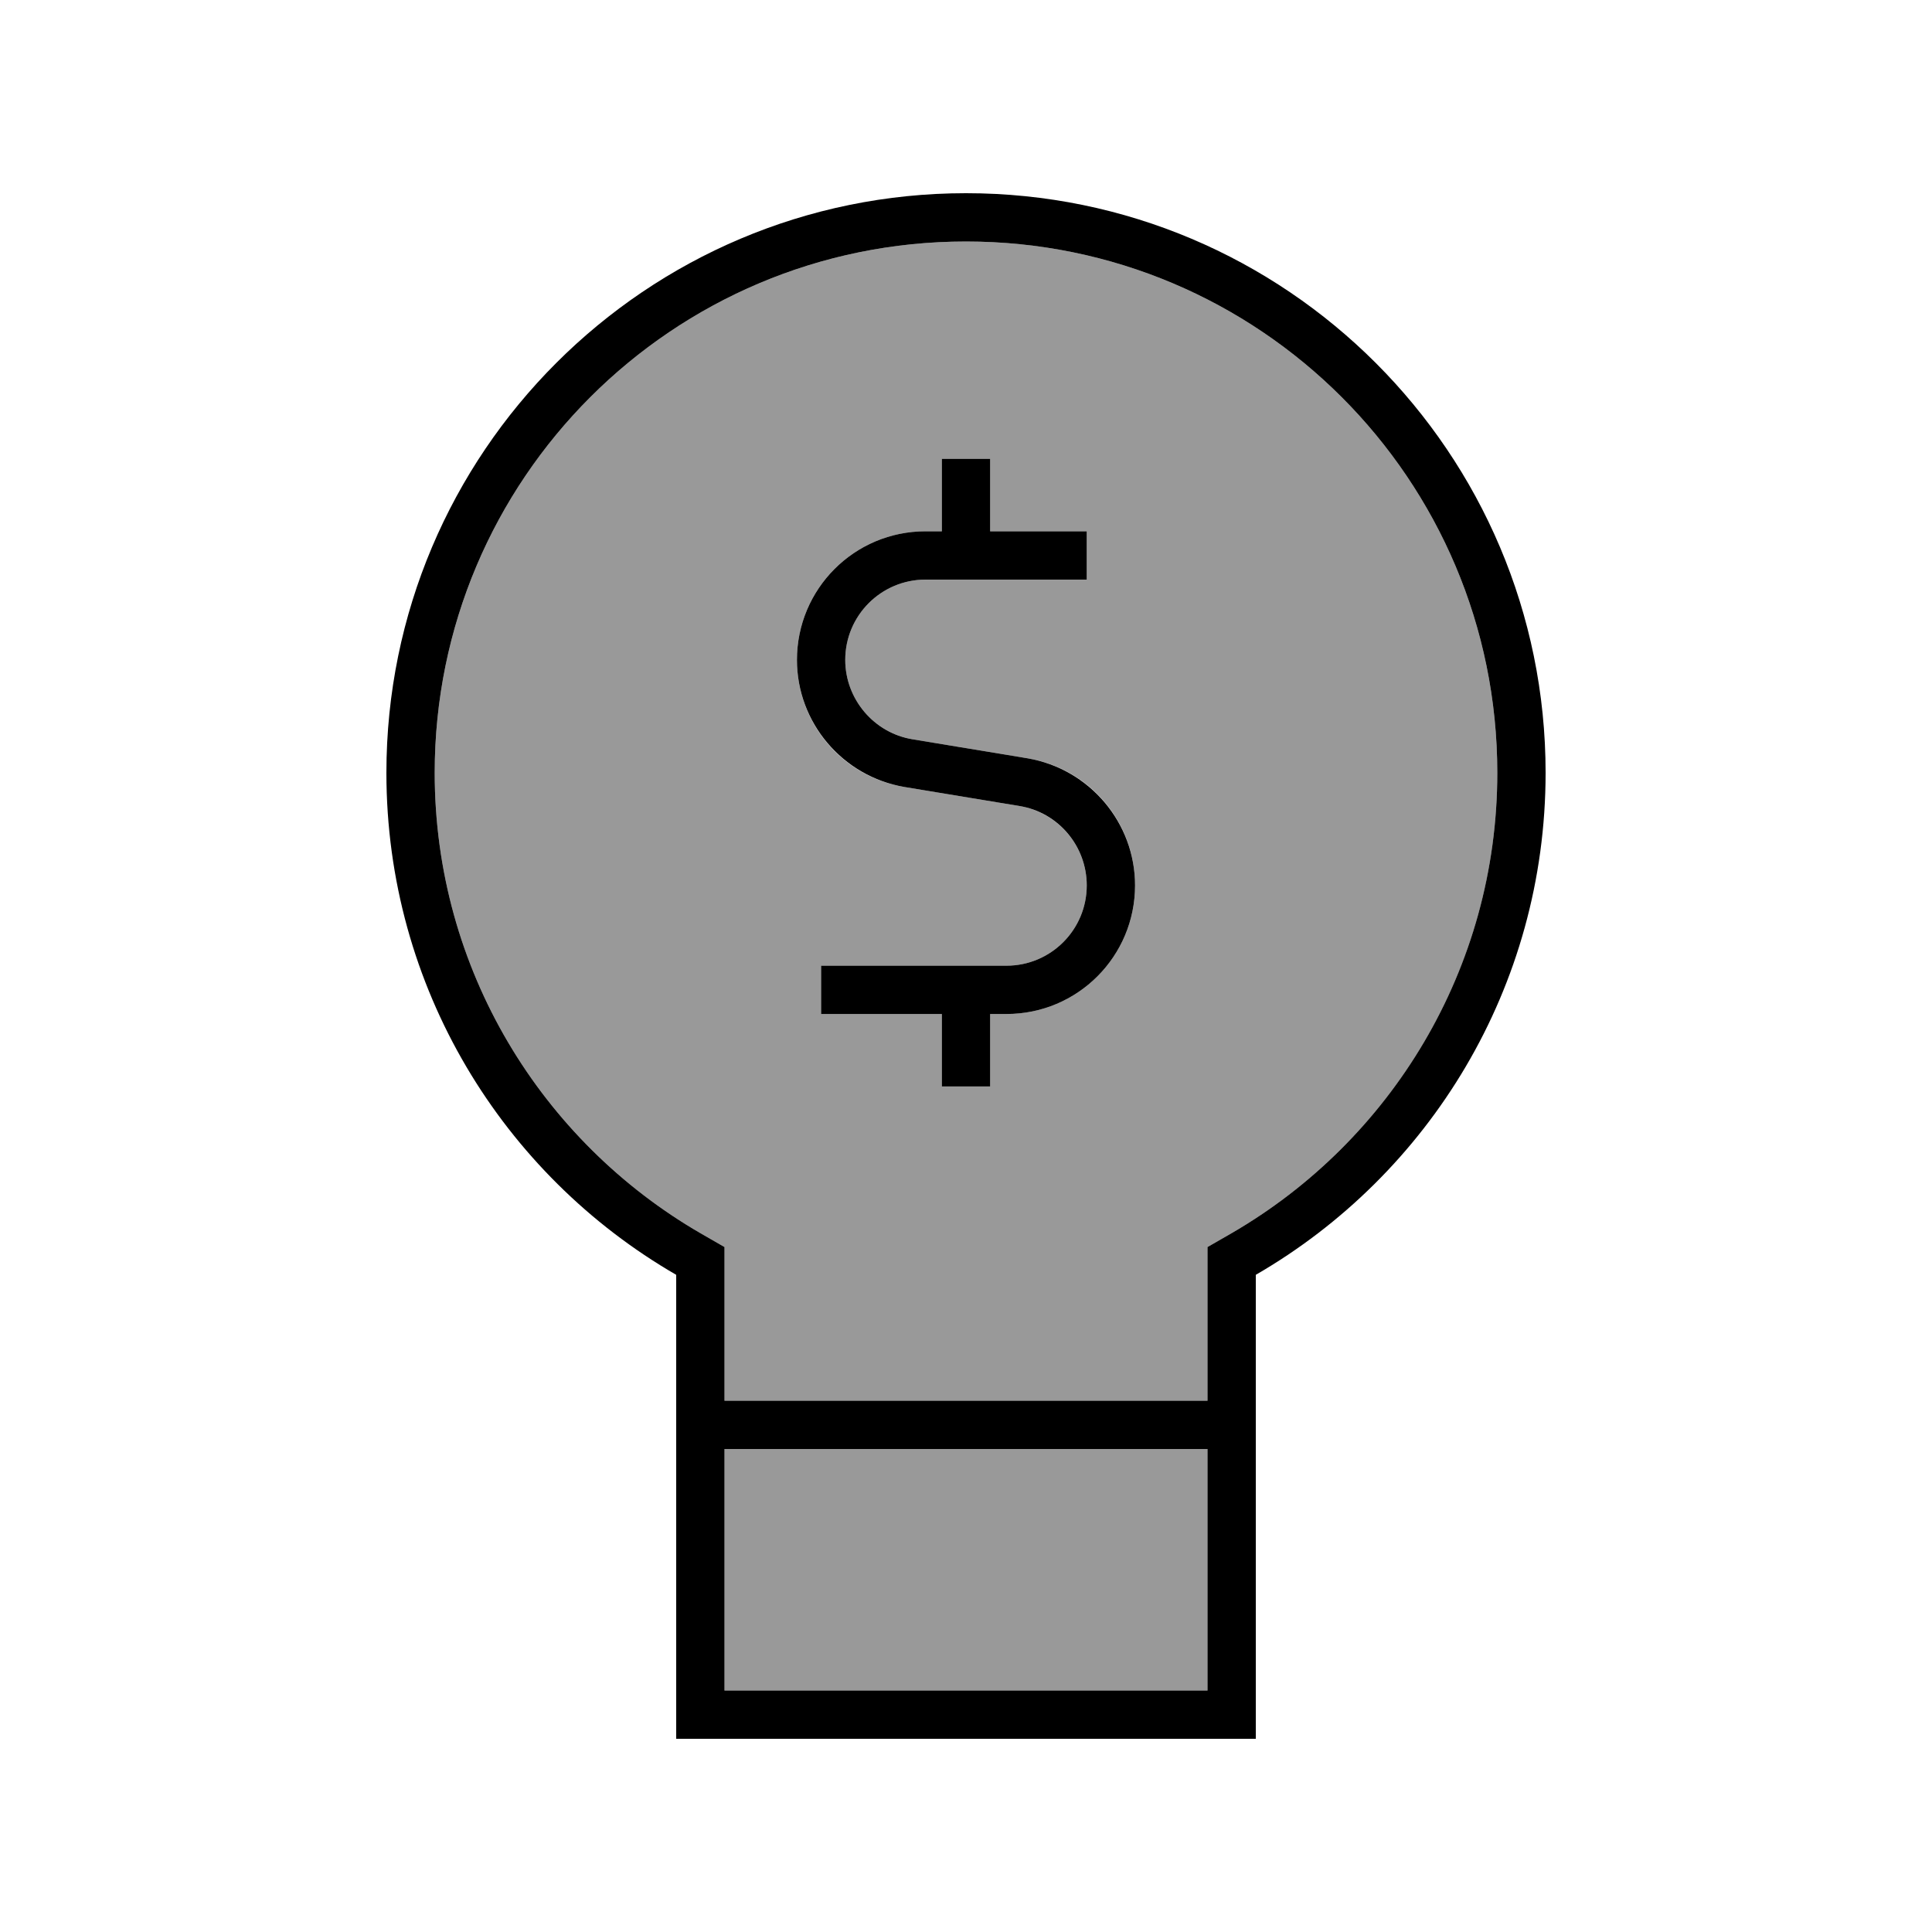
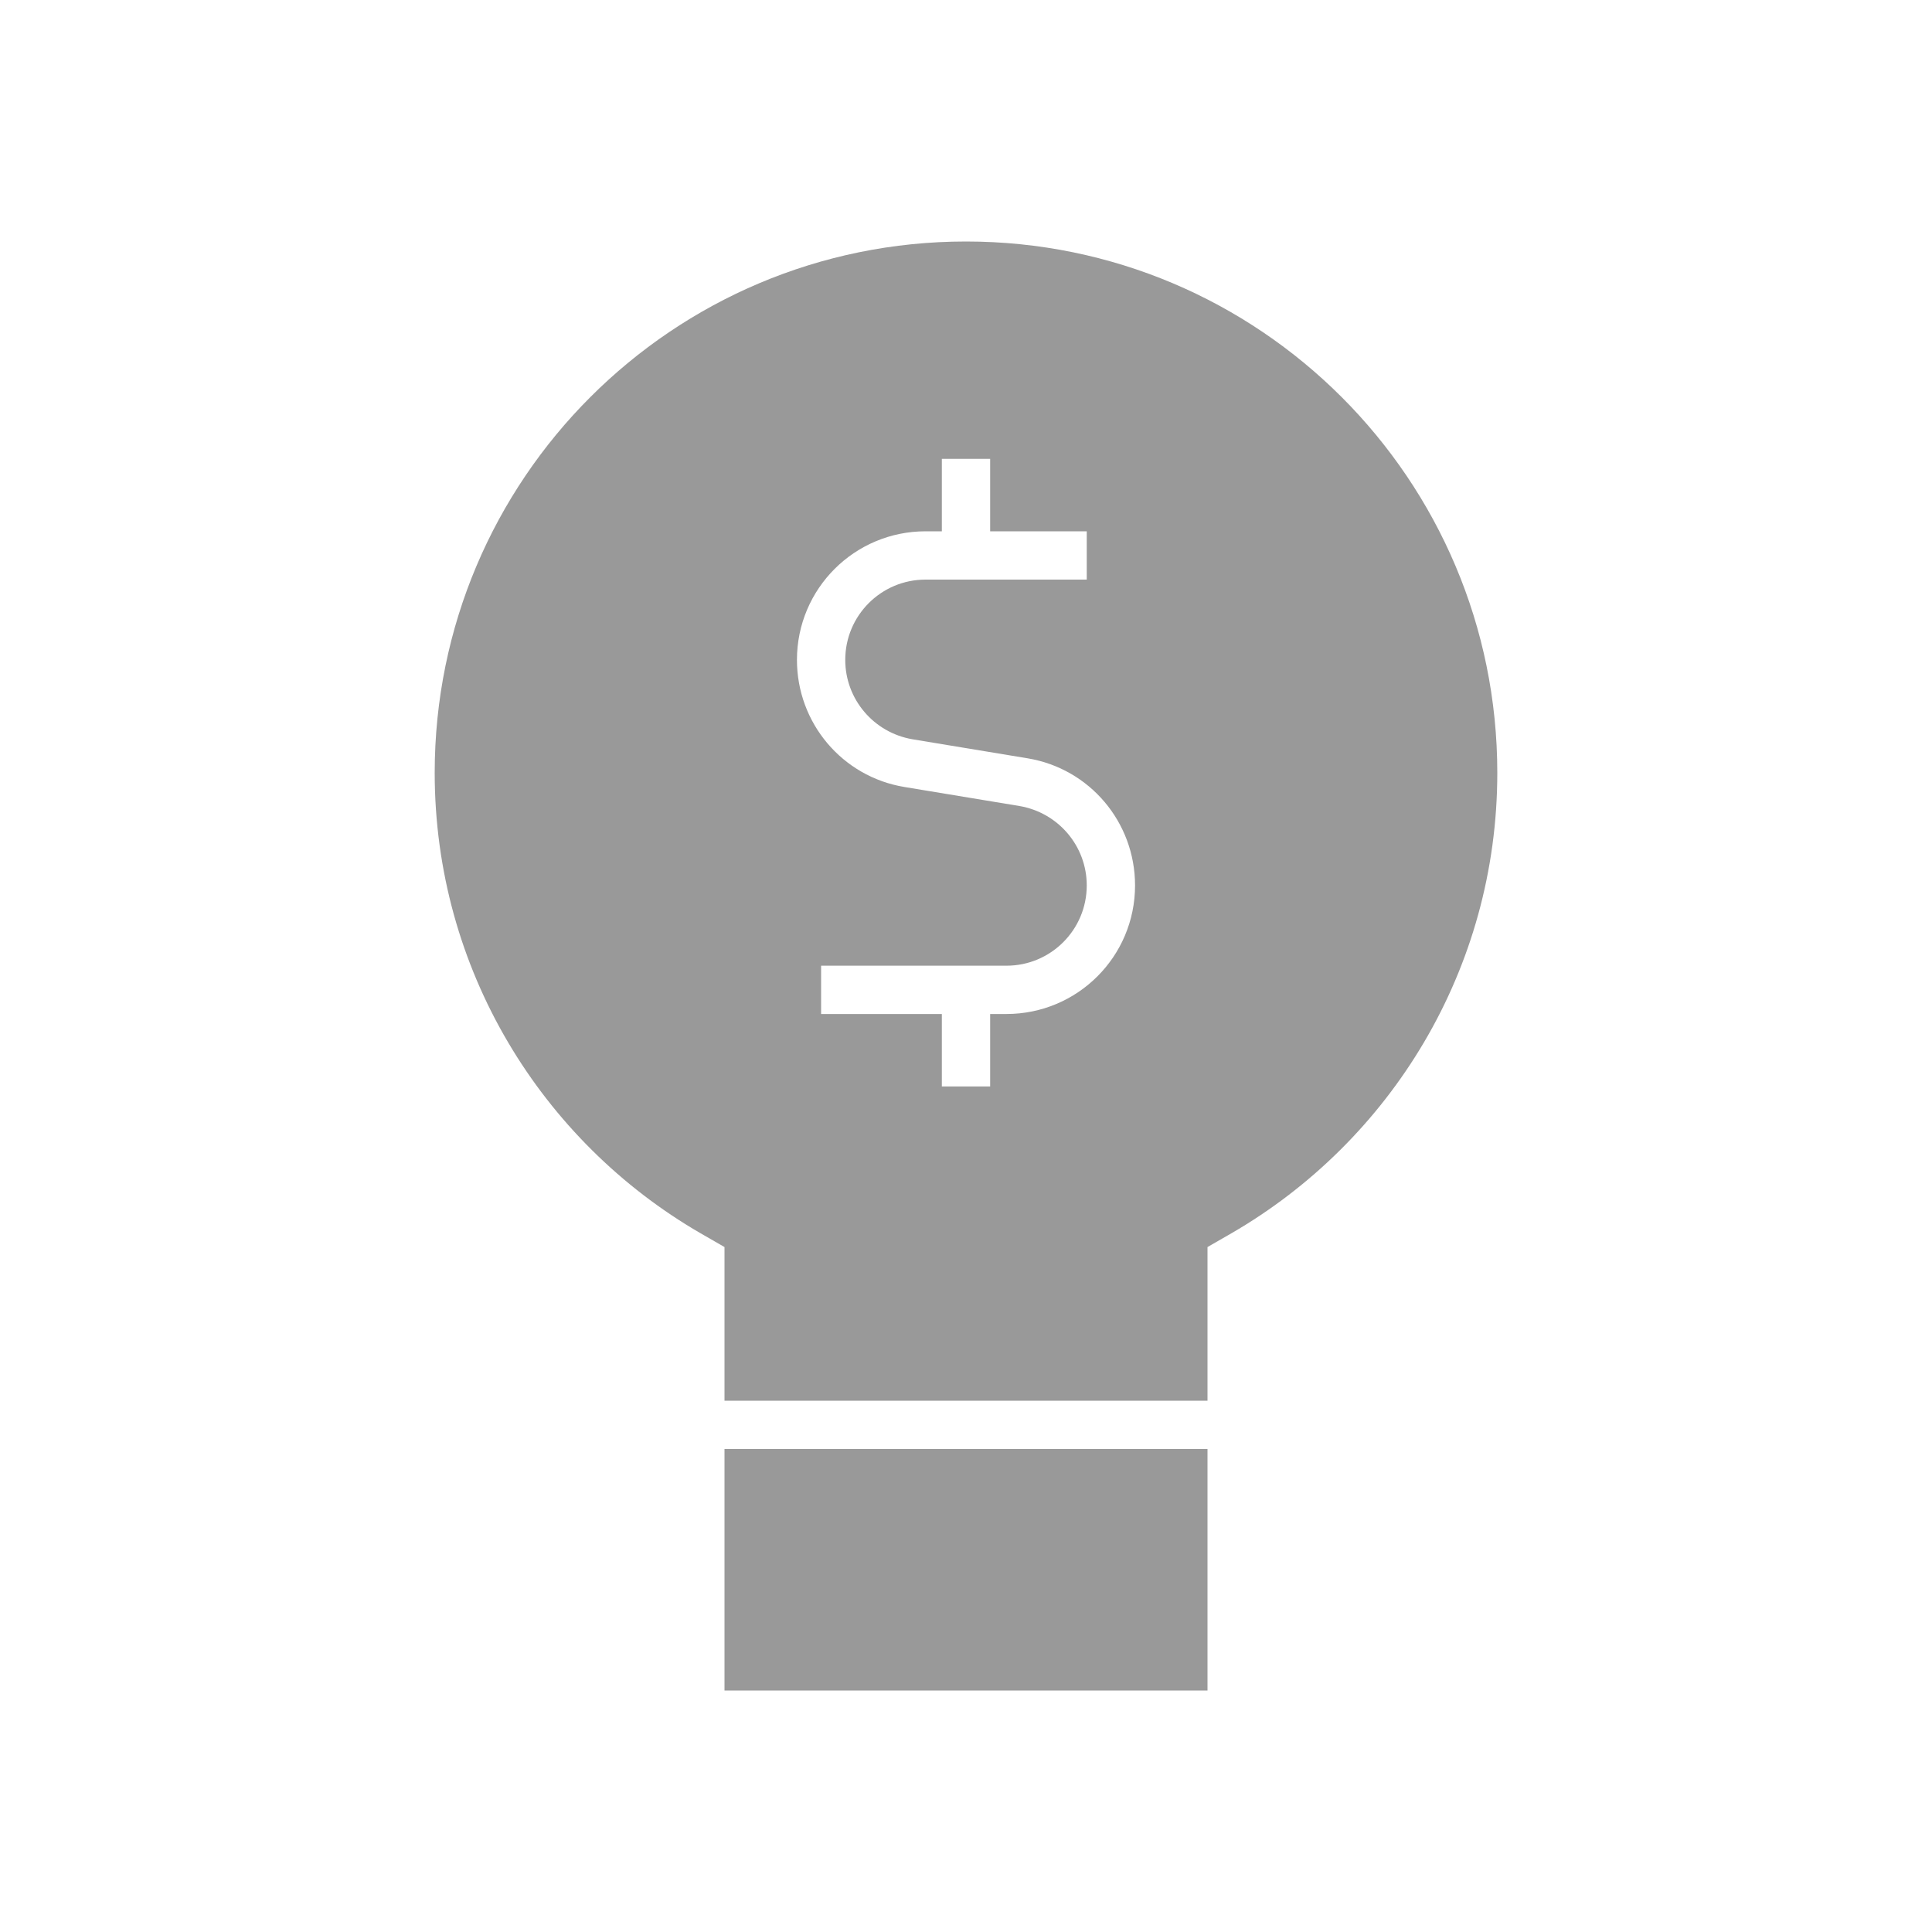
<svg xmlns="http://www.w3.org/2000/svg" viewBox="0 0 640 640">
  <path opacity=".4" fill="currentColor" d="M144 256C144 321.1 179.4 378 232 408.5L240 413.1L240 464L400 464L400 413.1L408 408.5C460.6 378 496 321.2 496 256C496 158.8 417.2 80 320 80C222.8 80 144 158.8 144 256zM240 480L240 560L400 560L400 480L240 480zM264 218.6C264 195 283.1 176 306.6 176L312 176L312 152L328 152L328 176L360 176L360 192L306.6 192C291.9 192 280 203.9 280 218.6C280 231.6 289.4 242.7 302.3 244.9L340.4 251.2C361 254.6 376 272.4 376 293.3C376 316.9 356.9 335.9 333.4 335.9L328 335.9L328 359.9L312 359.9L312 335.9L272 335.9L272 319.9L333.4 319.9C348.1 319.9 360 308 360 293.3C360 280.3 350.6 269.2 337.7 267L299.6 260.7C279 257.3 264 239.5 264 218.6z" />
-   <path fill="currentColor" d="M400 413.1L400 464L240 464L240 413.1L232 408.5C179.4 378 144 321.1 144 256C144 158.8 222.8 80 320 80C417.2 80 496 158.8 496 256C496 321.1 460.6 378 408 408.5L400 413.1zM240 560L240 480L400 480L400 560L240 560zM416 422.3C473.4 389.1 512 327.1 512 256C512 150 426 64 320 64C214 64 128 150 128 256C128 327.1 166.6 389.1 224 422.3L224 576L416 576L416 422.3zM328 176L328 152L312 152L312 176L306.6 176C283 176 264 195.1 264 218.6C264 239.4 279.1 257.2 299.6 260.7L337.7 267C350.6 269.1 360 280.3 360 293.3C360 308 348.1 319.9 333.4 319.9L272 319.9L272 335.9L312 335.9L312 359.9L328 359.9L328 335.9L333.4 335.9C357 335.9 376 316.8 376 293.3C376 272.5 360.9 254.7 340.4 251.2L302.3 244.9C289.5 242.8 280 231.6 280 218.6C280 203.9 291.9 192 306.6 192L360 192L360 176L328 176z" />
</svg>